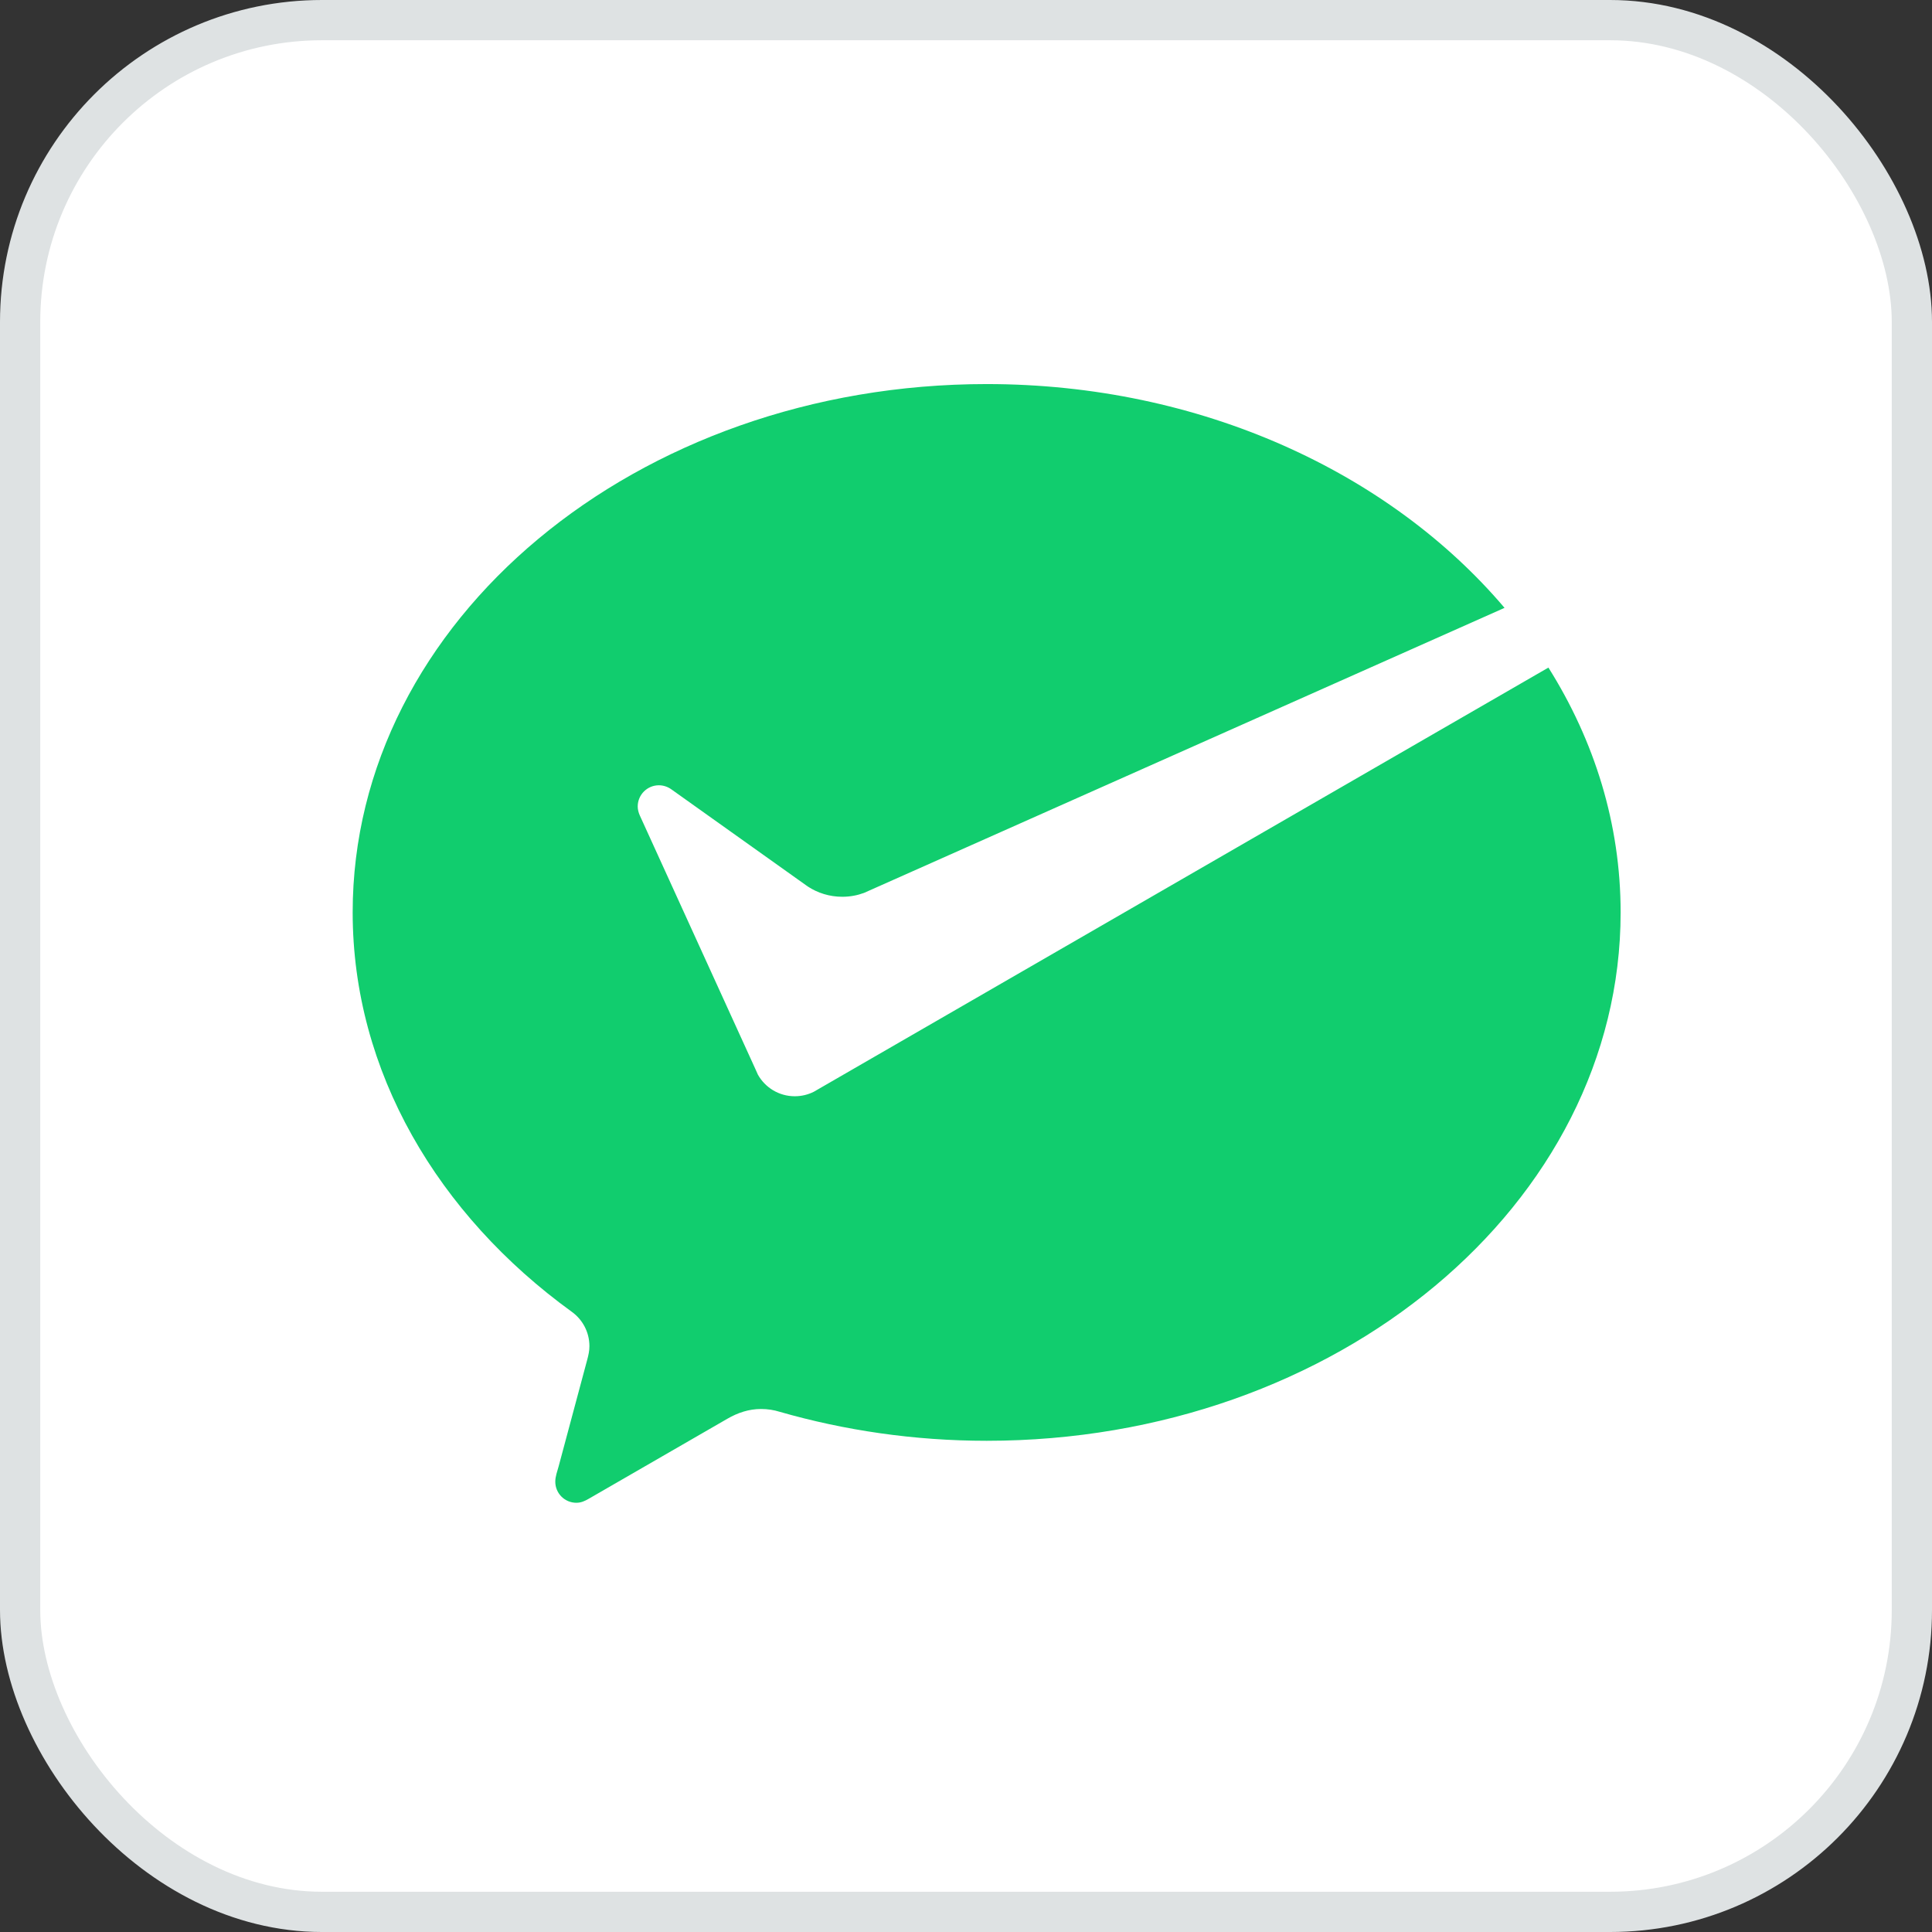
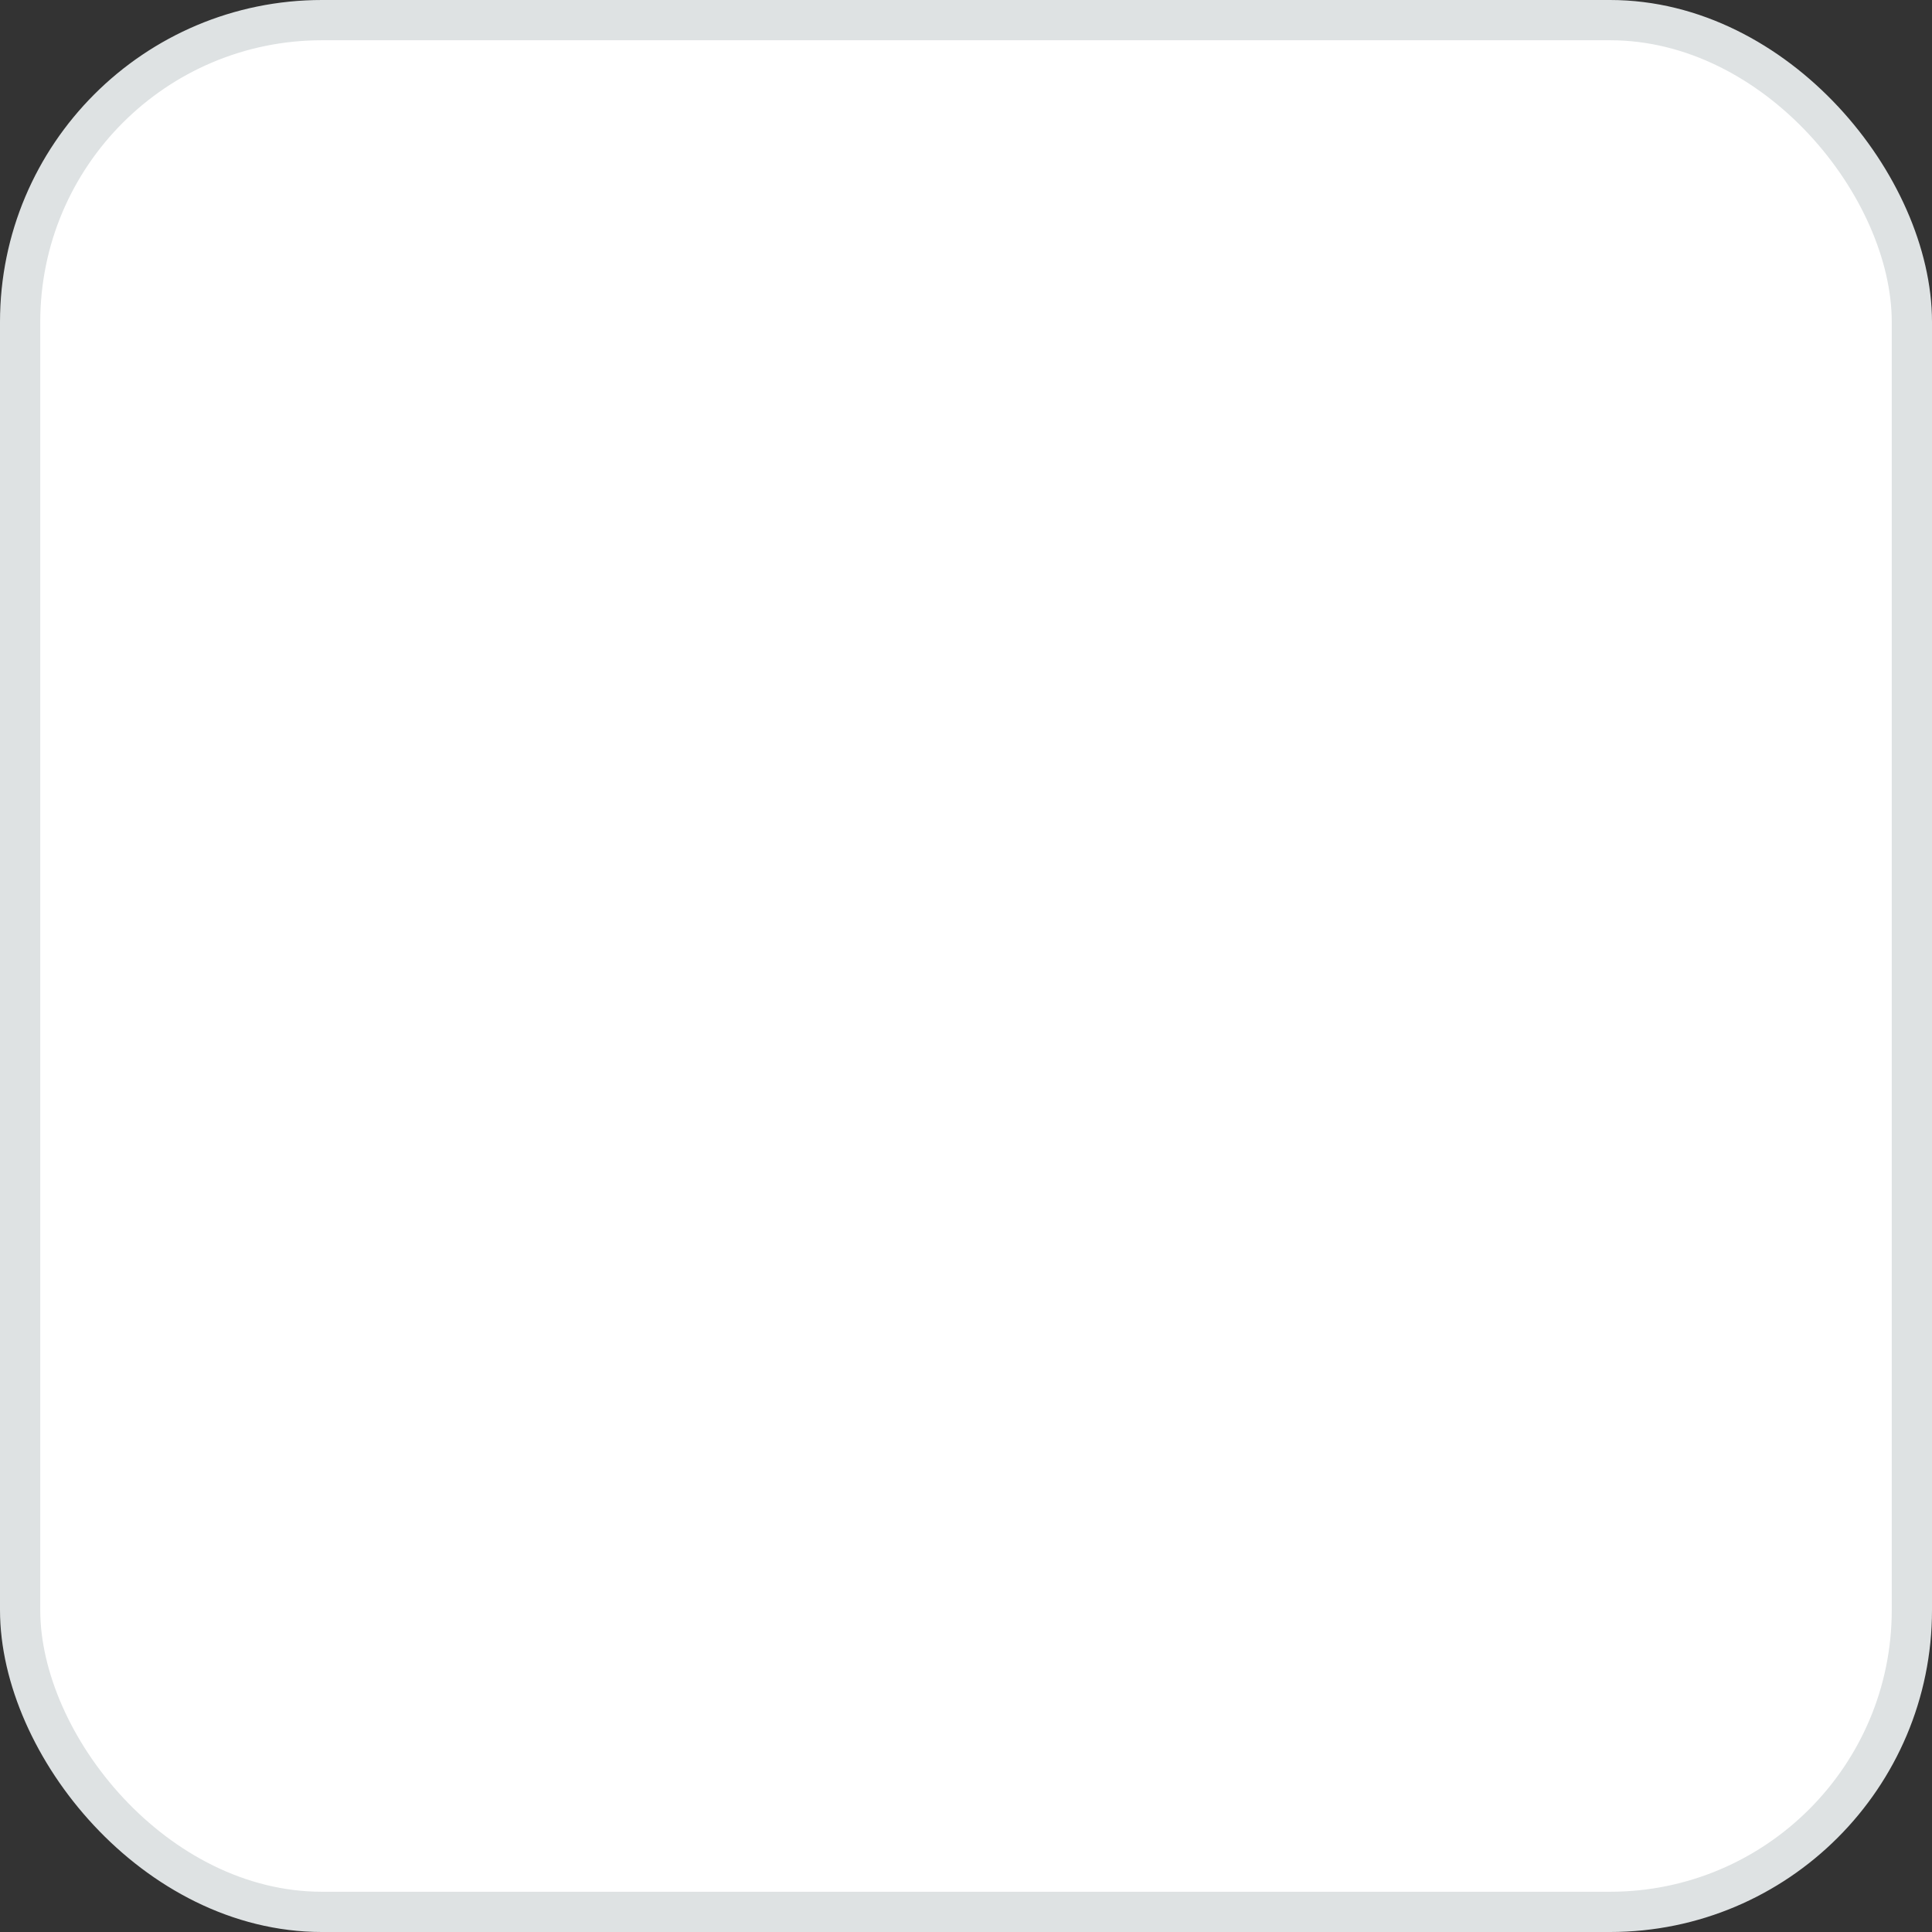
<svg xmlns="http://www.w3.org/2000/svg" width="24" height="24" viewBox="0 0 24 24" fill="none">
  <rect x="0" y="0" width="24" height="24" fill="#333333" stroke="none" />
  <rect x="0.25" y="0.25" width="23.5" height="23.5" rx="3.75" fill="white" stroke="#DEE2E3" stroke-width="0.5" />
-   <path d="M10.11 13.562C10.039 13.598 9.958 13.618 9.873 13.618C9.676 13.618 9.505 13.51 9.415 13.35L9.381 13.274L7.947 10.128C7.932 10.094 7.922 10.056 7.922 10.018C7.922 9.873 8.04 9.755 8.185 9.755C8.243 9.755 8.298 9.775 8.342 9.807L10.034 11.012C10.157 11.093 10.305 11.14 10.463 11.14C10.559 11.14 10.649 11.123 10.733 11.092L18.69 7.551C17.264 5.87 14.915 4.771 12.257 4.771C7.907 4.771 4.381 7.71 4.381 11.334C4.381 13.312 5.442 15.092 7.102 16.295C7.235 16.39 7.322 16.546 7.322 16.723C7.322 16.781 7.31 16.834 7.295 16.89C7.162 17.385 6.95 18.177 6.94 18.214C6.923 18.276 6.898 18.341 6.898 18.406C6.898 18.551 7.015 18.668 7.16 18.668C7.217 18.668 7.264 18.647 7.312 18.619L9.036 17.624C9.166 17.549 9.303 17.503 9.454 17.503C9.535 17.503 9.613 17.515 9.686 17.538C10.49 17.769 11.358 17.898 12.257 17.898C16.606 17.898 20.132 14.959 20.132 11.334C20.132 10.236 19.807 9.202 19.235 8.293L10.167 13.529L10.11 13.562Z" fill="#11CD6E" />
</svg>